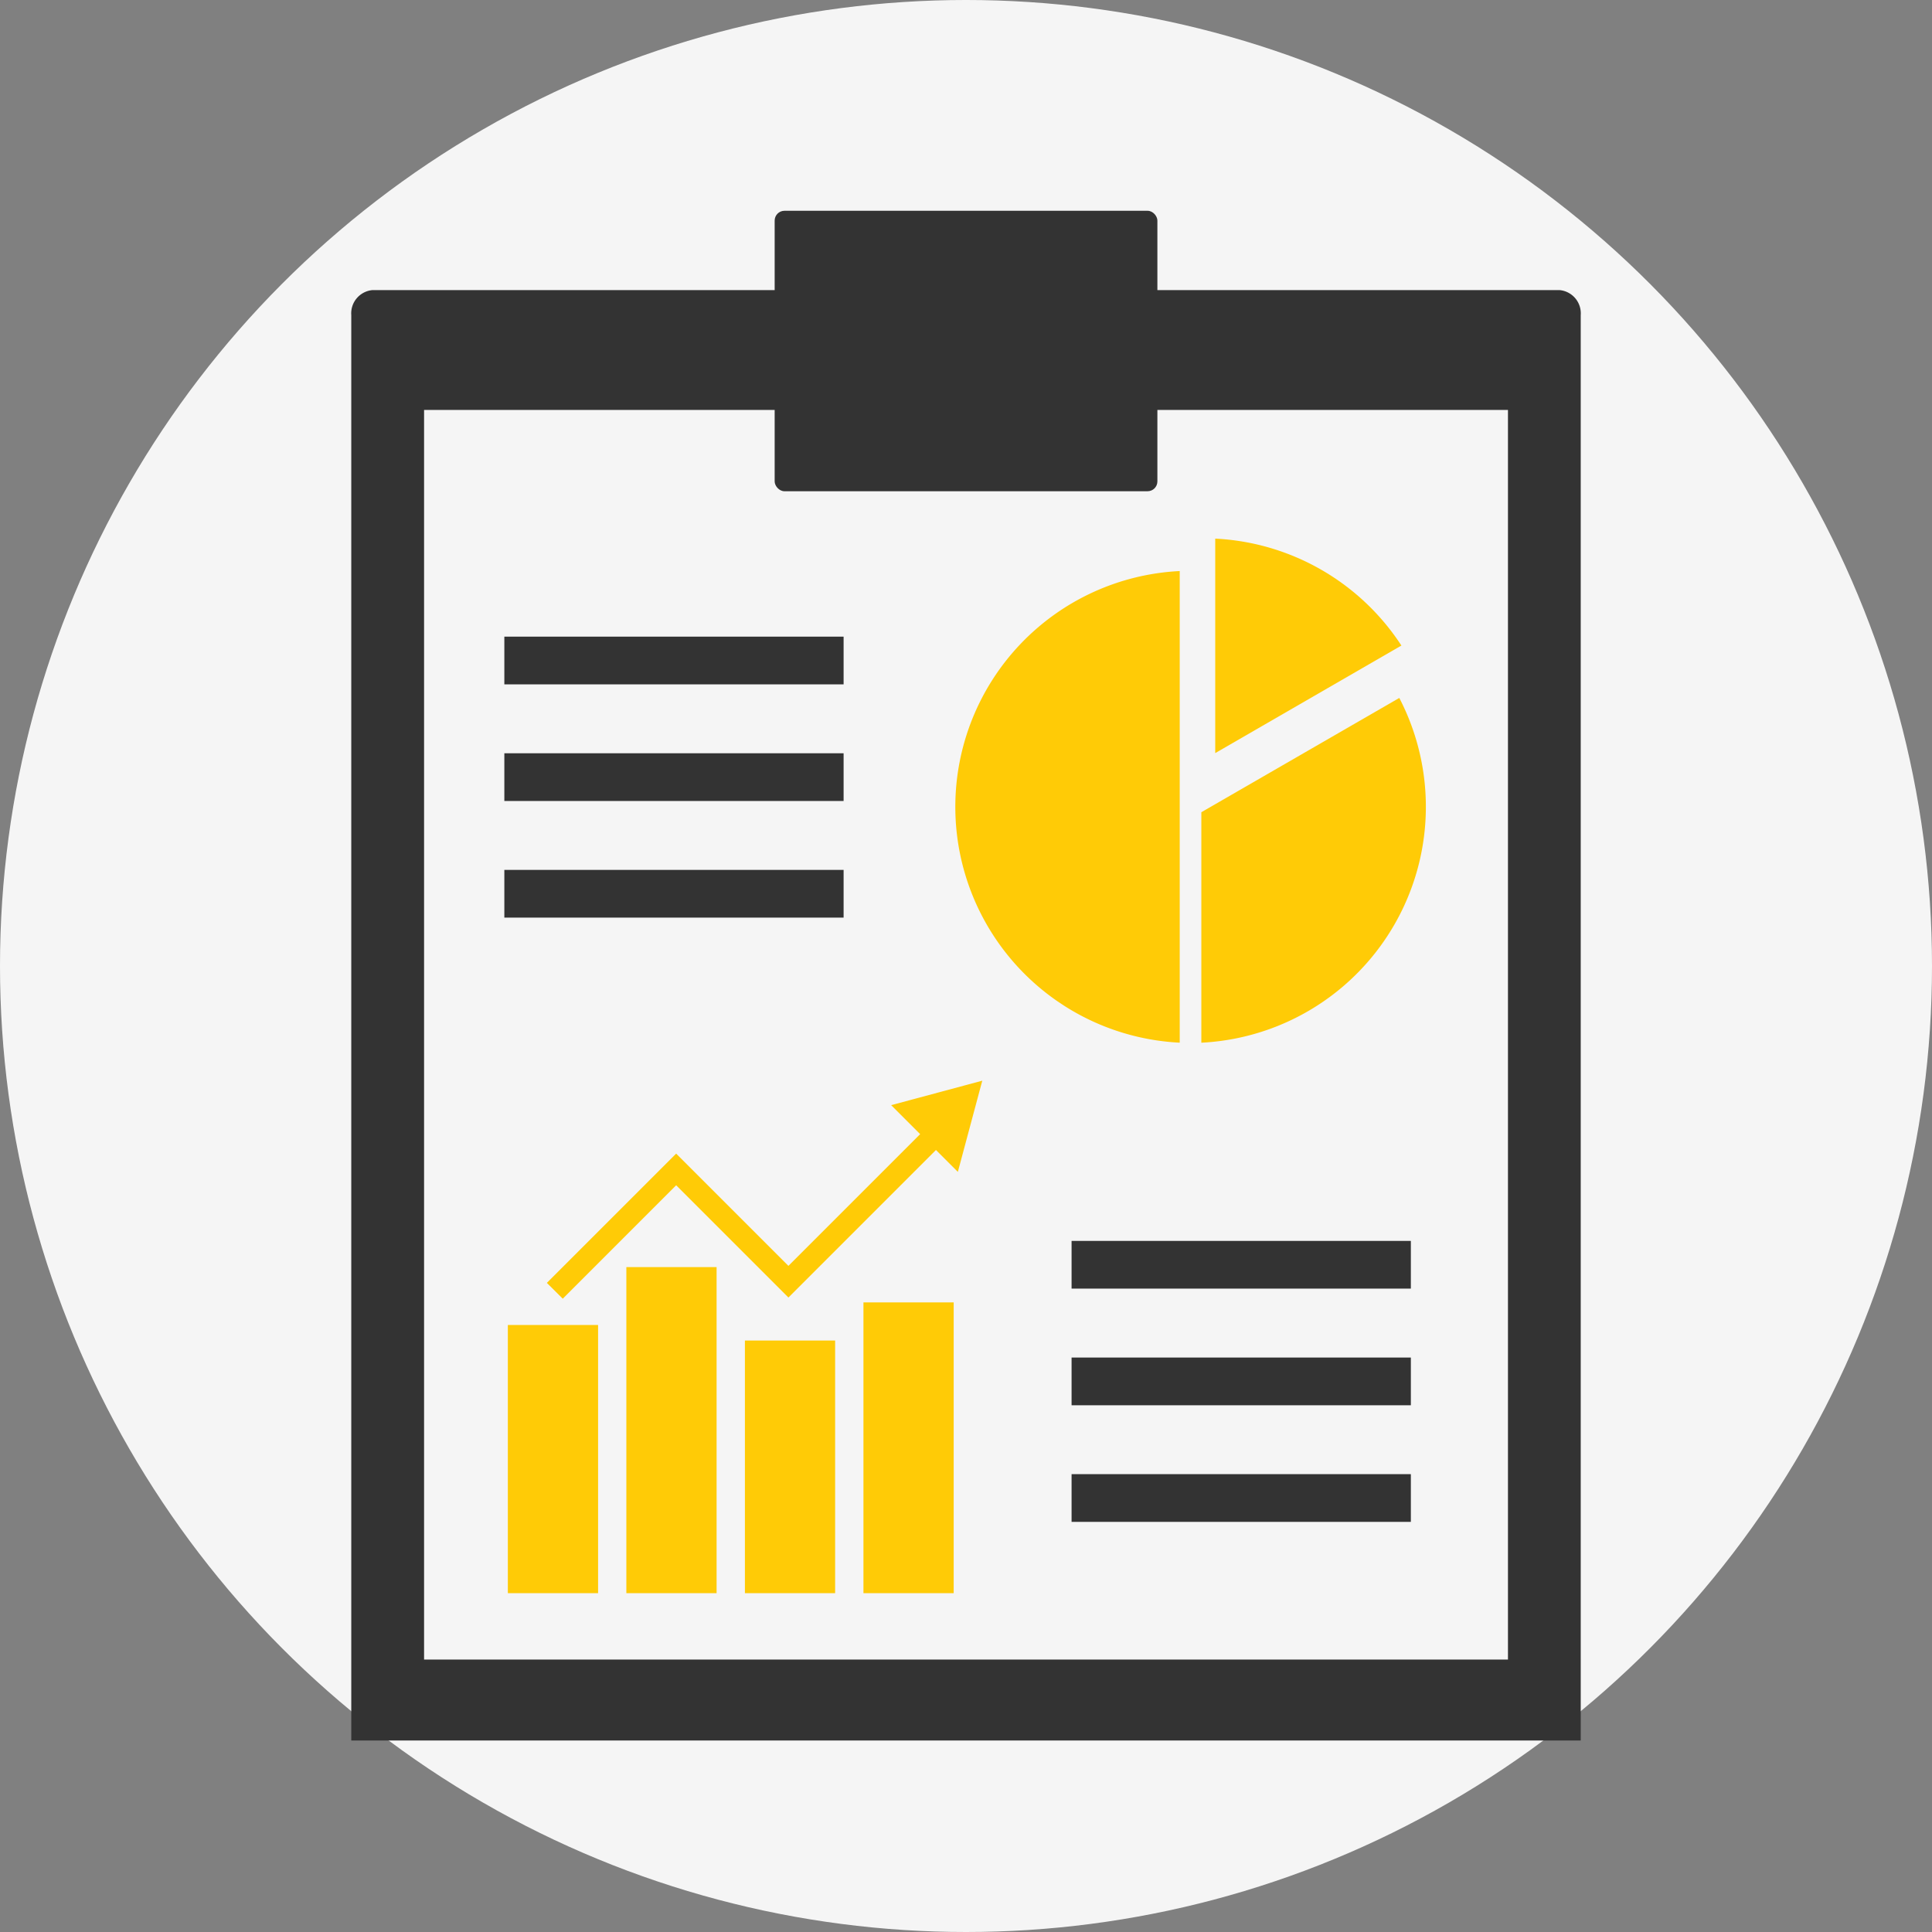
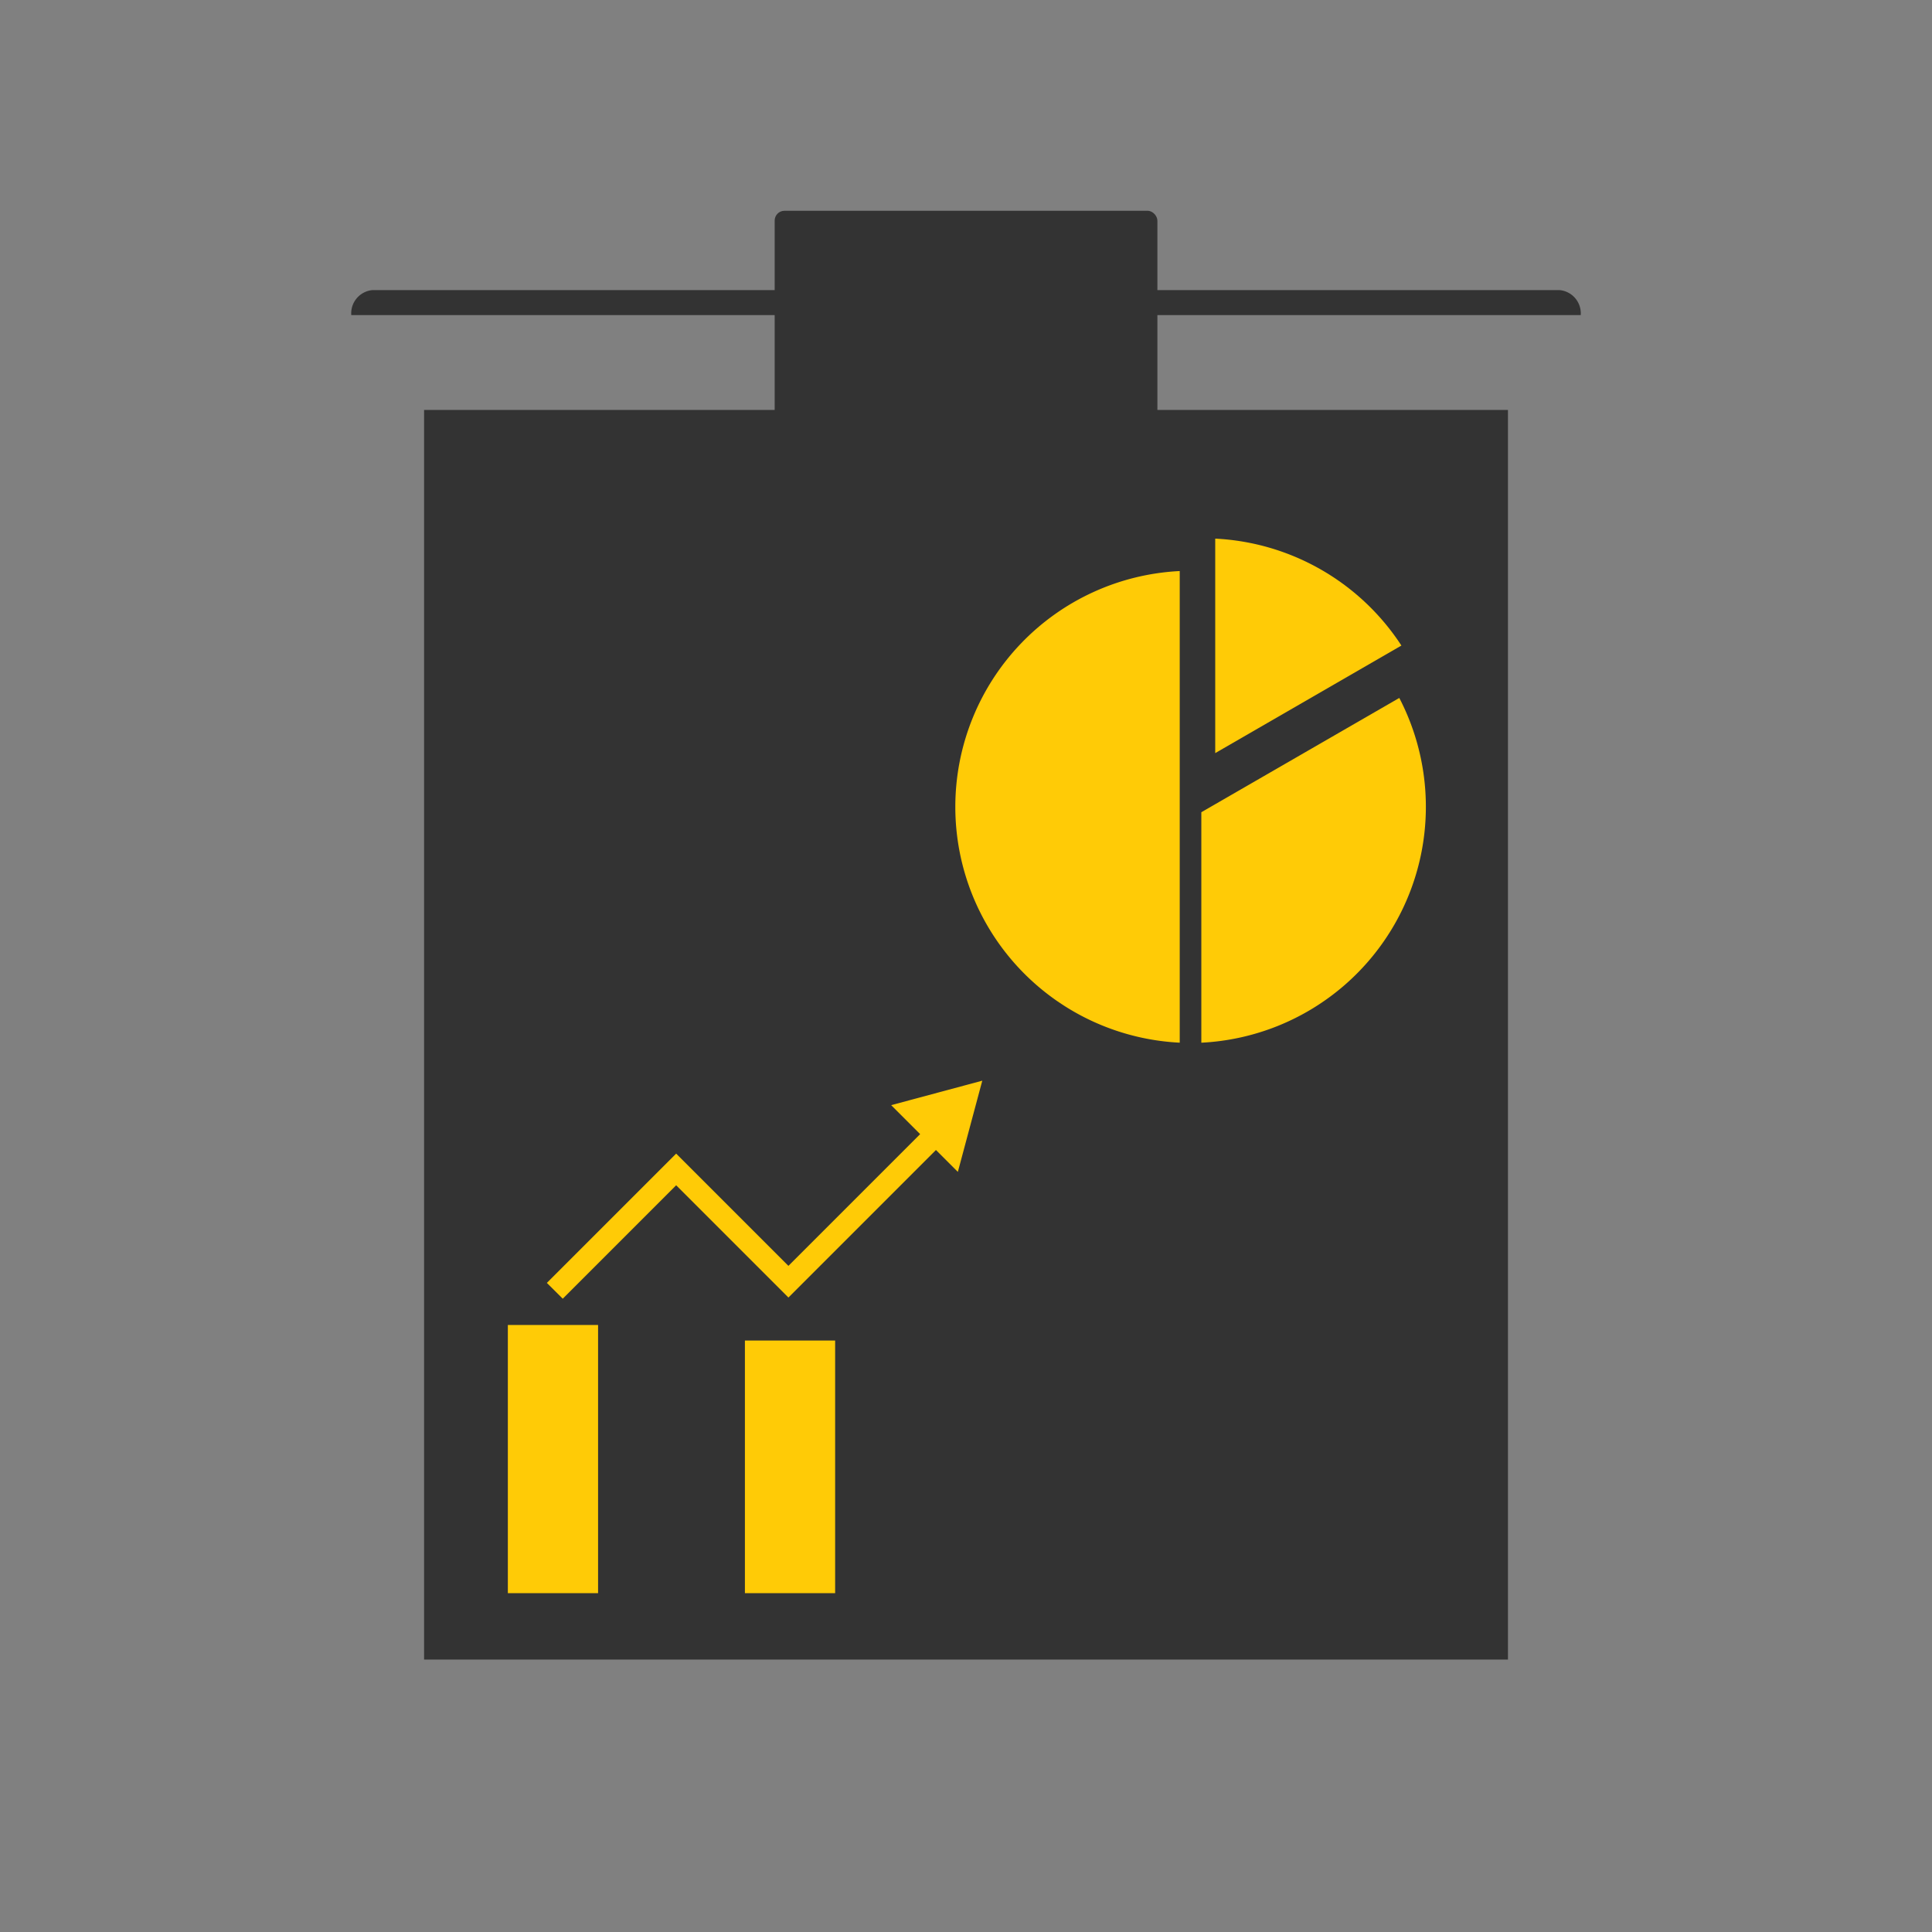
<svg xmlns="http://www.w3.org/2000/svg" width="110" height="110" viewBox="0 0 110 110">
  <rect x="0" y="0" width="110" height="110" fill="#808080" stroke="none" />
  <g id="TOPfeatures_icon03" transform="translate(-1069 -3027)">
-     <circle id="楕円形_1" data-name="楕円形 1" cx="55" cy="55" r="55" transform="translate(1069 3027)" fill="#f5f5f5" />
    <g id="グループ_5847" data-name="グループ 5847" transform="translate(-155.123 2738.437)">
      <rect id="長方形_16500" data-name="長方形 16500" width="21.791" height="15.968" rx="0.559" transform="translate(1268.229 300.564)" fill="#333" />
-       <path id="パス_6495" data-name="パス 6495" d="M1312.916,307.278H1245.33a1.329,1.329,0,0,0-1.207,1.423v81.157h70V308.7A1.328,1.328,0,0,0,1312.916,307.278Zm-2.936,77.97h-61.712V314.1h61.712Z" transform="translate(0 -2.198)" fill="#333" />
+       <path id="パス_6495" data-name="パス 6495" d="M1312.916,307.278H1245.33a1.329,1.329,0,0,0-1.207,1.423h70V308.7A1.328,1.328,0,0,0,1312.916,307.278Zm-2.936,77.97h-61.712V314.1h61.712Z" transform="translate(0 -2.198)" fill="#333" />
      <g id="グループ_5843" data-name="グループ 5843" transform="translate(1253.038 350.095)">
        <rect id="長方形_16501" data-name="長方形 16501" width="5.137" height="15.269" transform="translate(0 13.907)" fill="#ffcb06" />
-         <rect id="長方形_16502" data-name="長方形 16502" width="5.138" height="16.555" transform="translate(20.246 12.621)" fill="#ffcb06" />
-         <rect id="長方形_16503" data-name="長方形 16503" width="5.138" height="18.565" transform="translate(6.747 10.611)" fill="#ffcb06" />
        <rect id="長方形_16504" data-name="長方形 16504" width="5.137" height="14.384" transform="translate(13.497 14.792)" fill="#ffcb06" />
        <path id="パス_6496" data-name="パス 6496" d="M1280.283,375.593l1.65,1.65-7.5,7.5-6.391-6.391-7.362,7.361.905.9,6.457-6.458,6.391,6.391,8.4-8.4,1.247,1.247,1.391-5.193Z" transform="translate(-1258.459 -374.202)" fill="#ffcb06" />
      </g>
      <g id="グループ_5844" data-name="グループ 5844" transform="translate(1278.507 319.23)">
        <path id="パス_6497" data-name="パス 6497" d="M1317.254,340.527l10.6-6.124a13.438,13.438,0,0,0-10.6-6.088Z" transform="translate(-1302.448 -328.315)" fill="#ffcb06" />
        <path id="パス_6498" data-name="パス 6498" d="M1308.027,331.06a13.443,13.443,0,0,0,0,26.853Z" transform="translate(-1295.242 -329.214)" fill="#ffcb06" />
        <path id="パス_6499" data-name="パス 6499" d="M1316.078,348.308v13.122a13.448,13.448,0,0,0,11.271-19.629Z" transform="translate(-1302.063 -332.73)" fill="#ffcb06" />
      </g>
      <g id="グループ_5845" data-name="グループ 5845" transform="translate(1252.838 324.811)">
        <rect id="長方形_16505" data-name="長方形 16505" width="19.316" height="2.717" transform="translate(0 6.64)" fill="#333" />
        <rect id="長方形_16506" data-name="長方形 16506" width="19.316" height="2.717" fill="#333" />
        <rect id="長方形_16507" data-name="長方形 16507" width="19.316" height="2.717" transform="translate(0 13.28)" fill="#333" />
      </g>
      <g id="グループ_5846" data-name="グループ 5846" transform="translate(1285.134 359.215)">
        <rect id="長方形_16508" data-name="長方形 16508" width="19.317" height="2.717" transform="translate(0 6.641)" fill="#333" />
        <rect id="長方形_16509" data-name="長方形 16509" width="19.317" height="2.716" fill="#333" />
        <rect id="長方形_16510" data-name="長方形 16510" width="19.317" height="2.717" transform="translate(0 13.28)" fill="#333" />
      </g>
    </g>
  </g>
</svg>